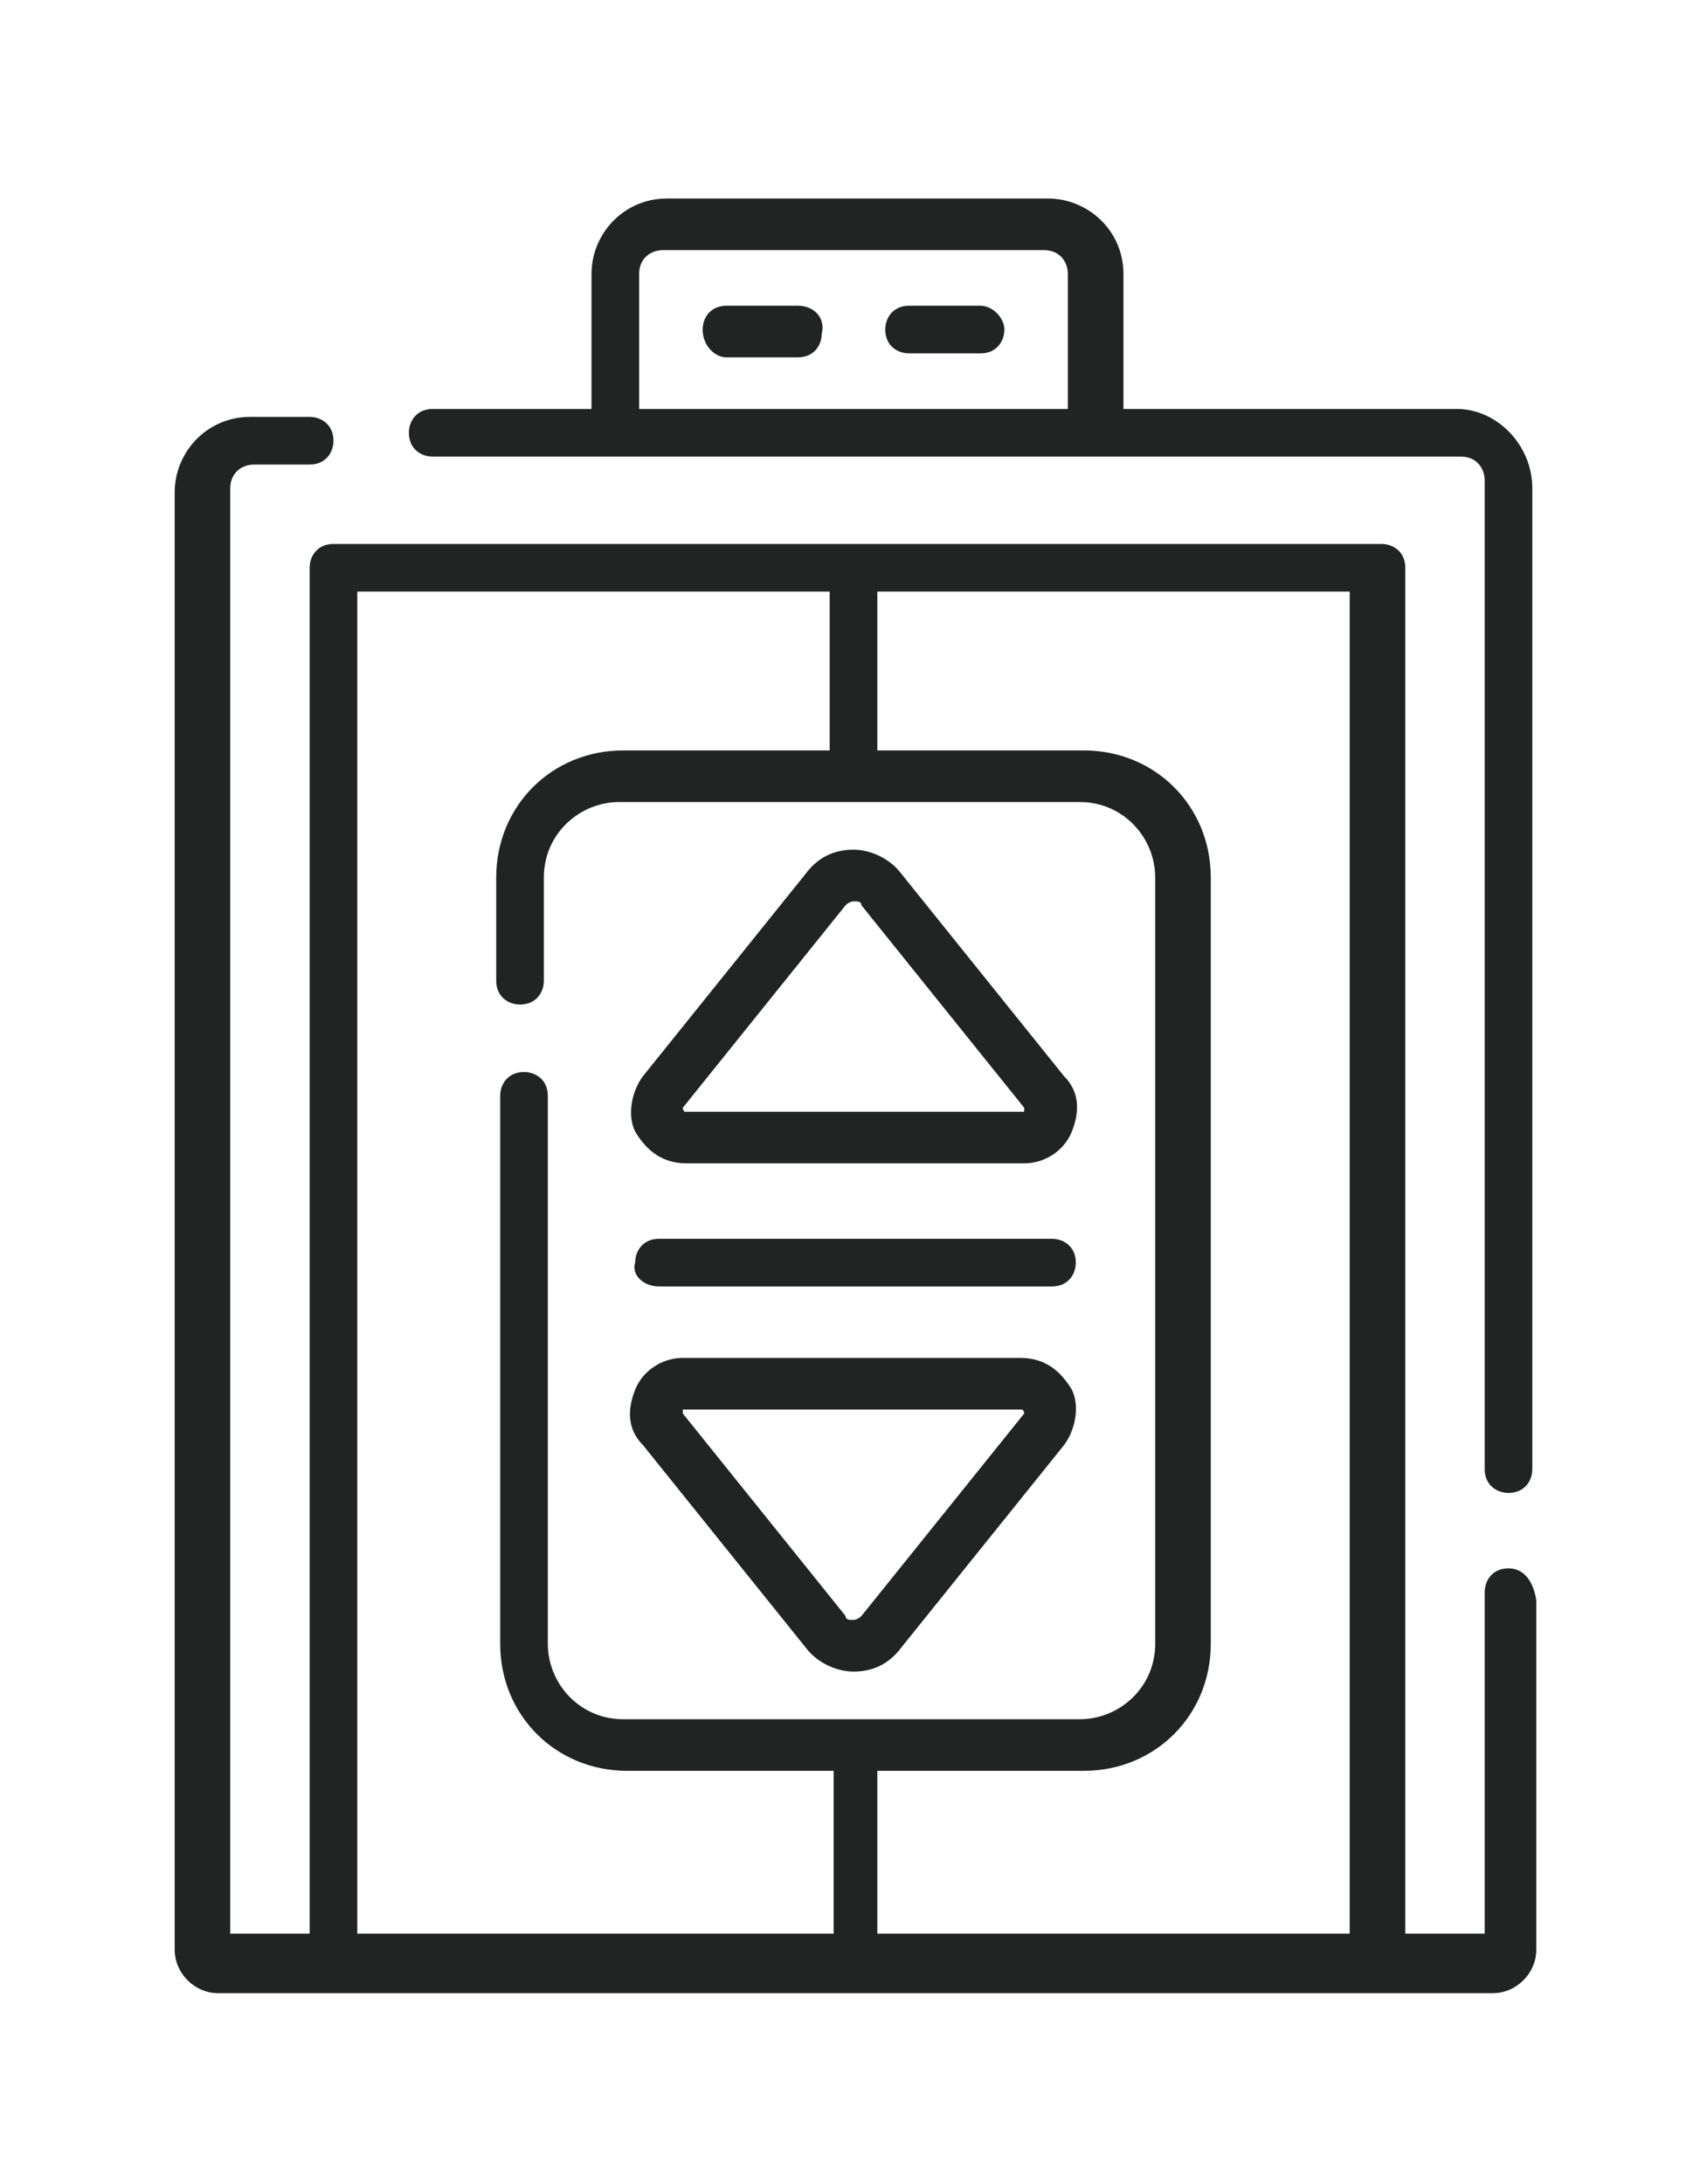
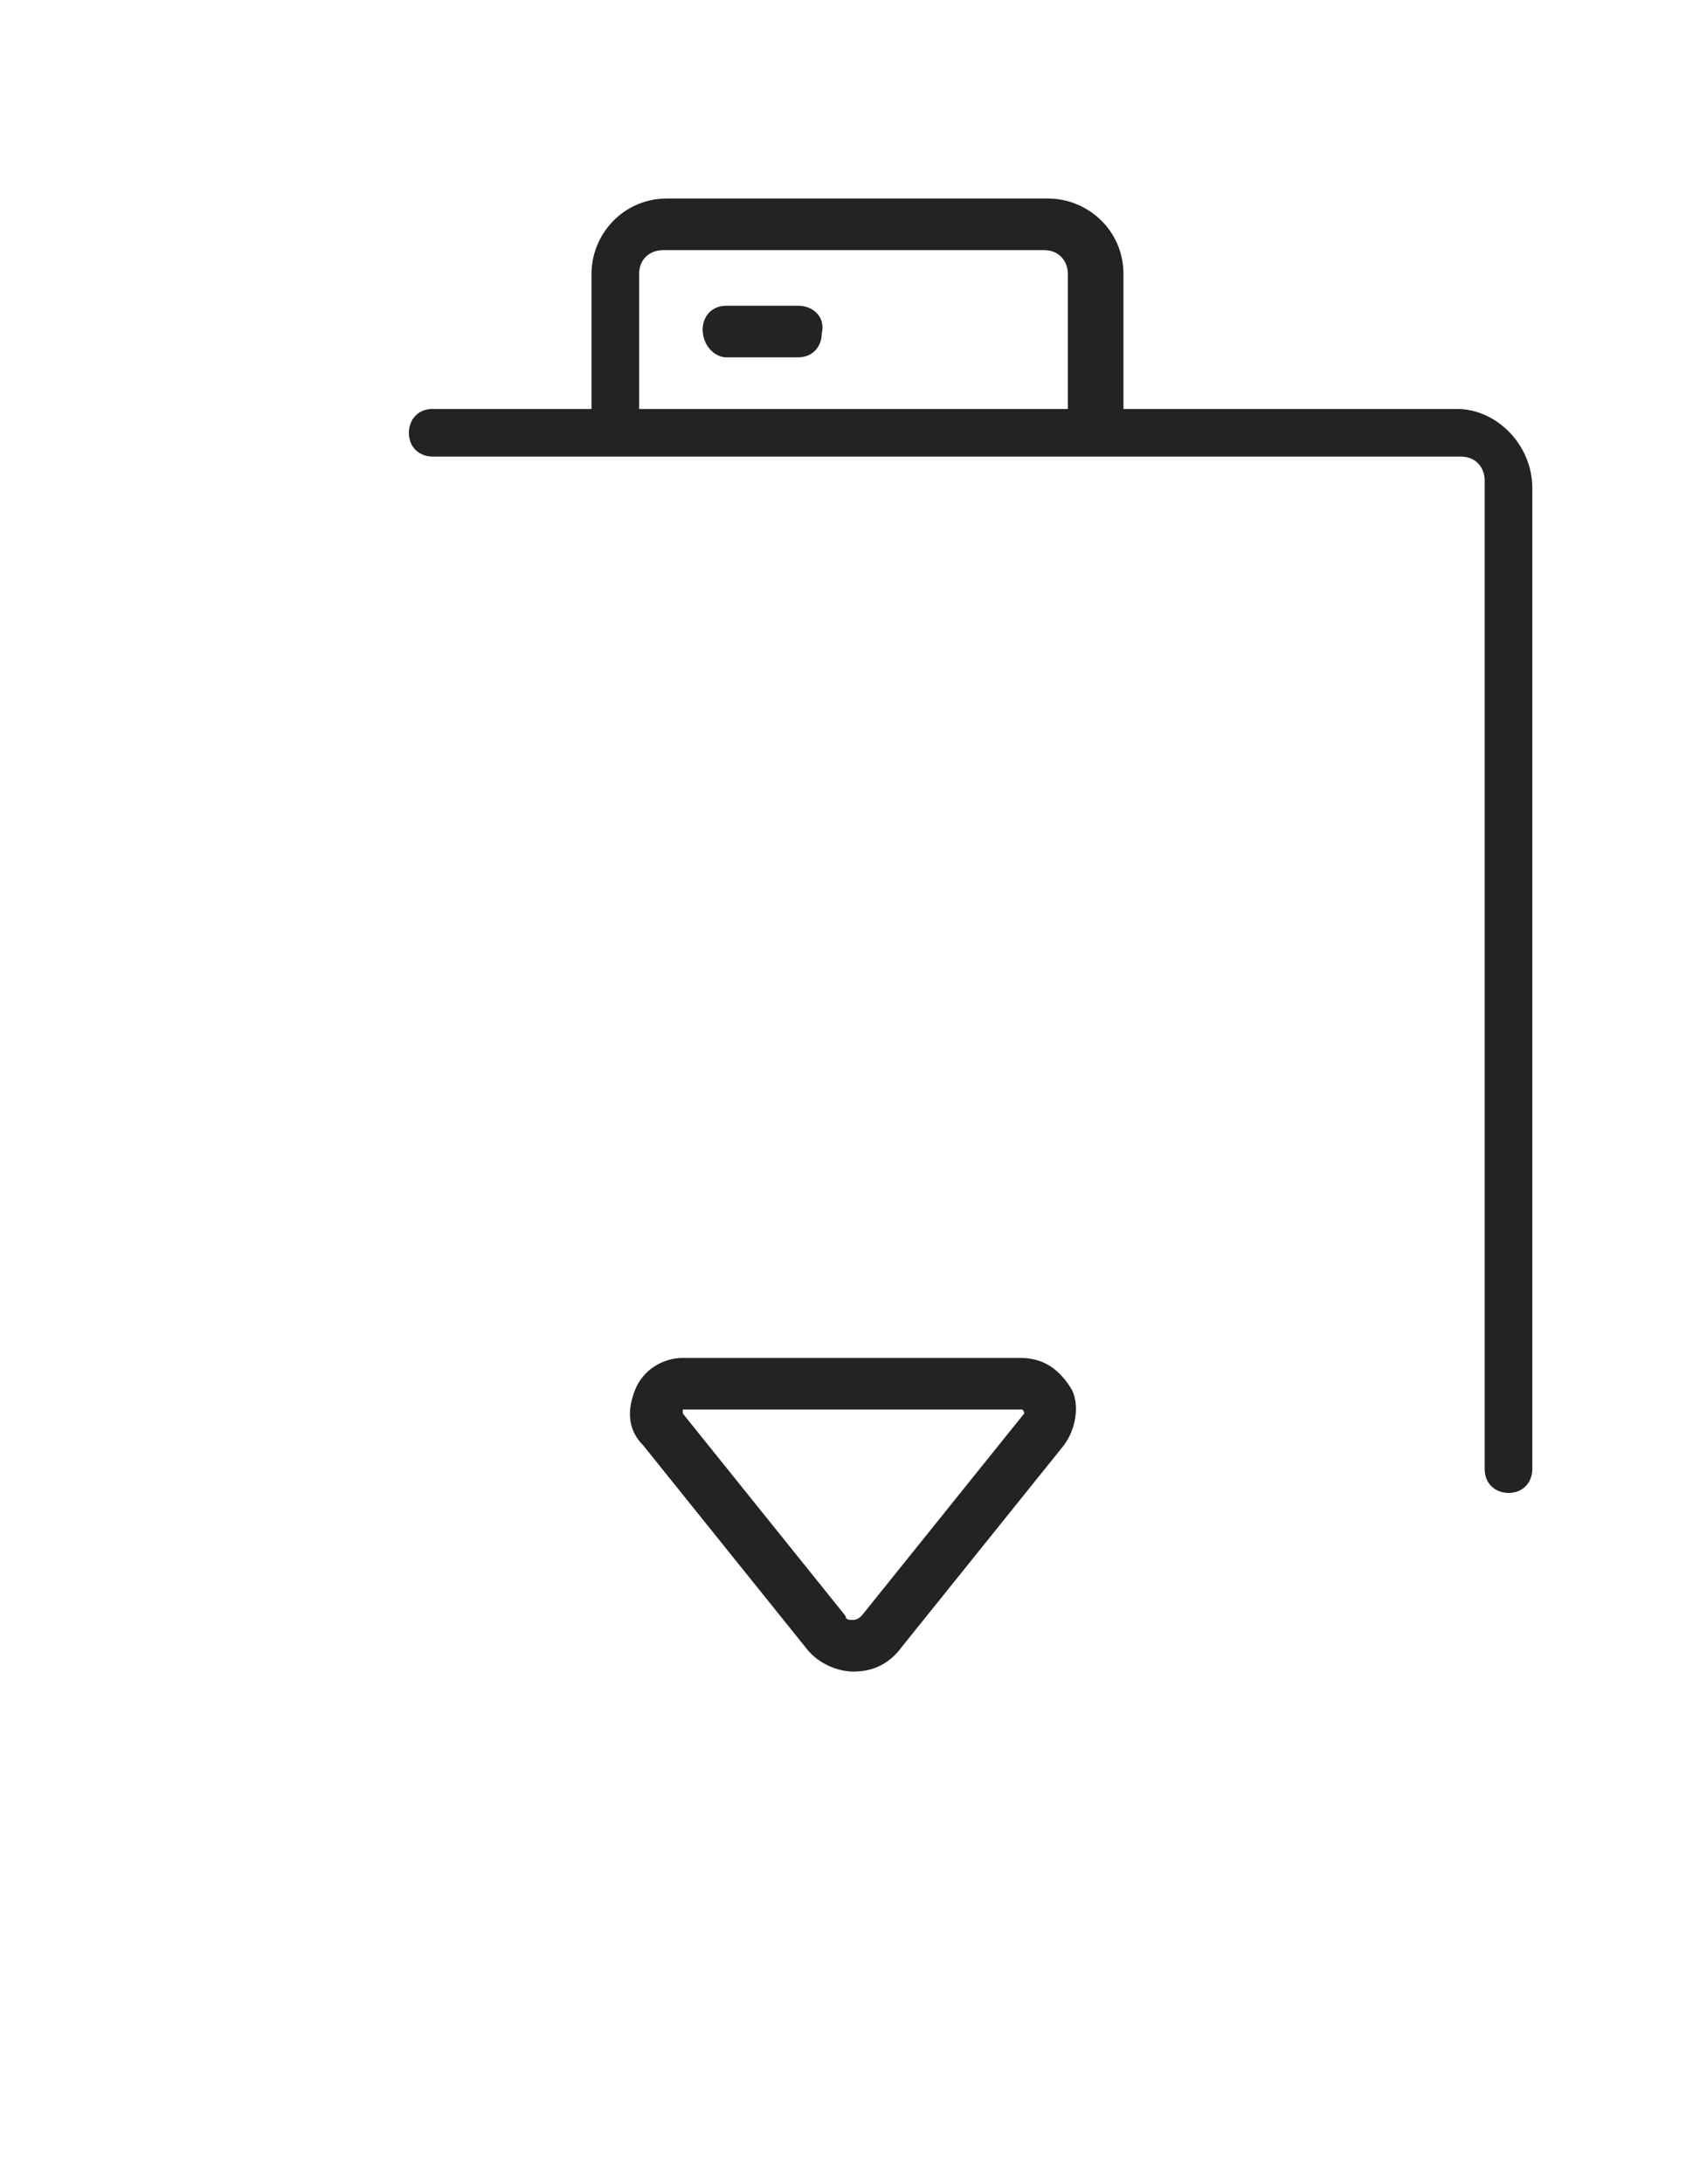
<svg xmlns="http://www.w3.org/2000/svg" version="1.1" id="Layer_1" x="0px" y="0px" viewBox="0 0 43 55" style="enable-background:new 0 0 43 55;" xml:space="preserve">
  <style type="text/css">
	.st0{fill:#212423;}
</style>
  <g id="Group">
    <path id="Vector" class="st0" d="M36.7,10.3h-8.4V6.9c0-1.1-0.9-1.9-1.9-1.9h-9.6c-1.1,0-1.9,0.9-1.9,1.9v3.4h-4   c-0.4,0-0.6,0.3-0.6,0.6c0,0.4,0.3,0.6,0.6,0.6h25.9c0.4,0,0.6,0.3,0.6,0.6v24.9c0,0.4,0.3,0.6,0.6,0.6c0.4,0,0.6-0.3,0.6-0.6V12.3   C38.6,11.2,37.7,10.3,36.7,10.3z M16.1,6.9c0-0.4,0.3-0.6,0.6-0.6h9.6c0.4,0,0.6,0.3,0.6,0.6v3.4H16.1V6.9z" />
-     <path id="Vector_2" class="st0" d="M38,39.5c-0.4,0-0.6,0.3-0.6,0.6v8.6h-2V14.3c0-0.4-0.3-0.6-0.6-0.6H8.4c-0.4,0-0.6,0.3-0.6,0.6   v34.4h-2V12.3c0-0.4,0.3-0.6,0.6-0.6h1.4c0.4,0,0.6-0.3,0.6-0.6c0-0.4-0.3-0.6-0.6-0.6H6.3c-1.1,0-1.9,0.9-1.9,1.9v36.7   c0,0.6,0.5,1.1,1.1,1.1h32.1c0.6,0,1.1-0.5,1.1-1.1v-8.8C38.6,39.7,38.3,39.5,38,39.5z M34,48.7H22.1v-4.1h5.2   c1.8,0,3.2-1.4,3.2-3.2V22.1c0-1.8-1.4-3.2-3.2-3.2h-5.2v-4H34V48.7z M9,14.9h11.9v4h-5.2c-1.8,0-3.2,1.4-3.2,3.2v2.6   c0,0.4,0.3,0.6,0.6,0.6c0.4,0,0.6-0.3,0.6-0.6v-2.6c0-1.1,0.9-1.9,1.9-1.9h11.6c1.1,0,1.9,0.9,1.9,1.9v19.3c0,1.1-0.9,1.9-1.9,1.9   H15.7c-1.1,0-1.9-0.9-1.9-1.9V27.6c0-0.4-0.3-0.6-0.6-0.6c-0.4,0-0.6,0.3-0.6,0.6v13.8c0,1.8,1.4,3.2,3.2,3.2h5.2v4.1H9V14.9z" />
-     <path id="Vector_3" class="st0" d="M17.3,29.3h8.5c0.5,0,1-0.3,1.2-0.8c0.2-0.5,0.2-1-0.2-1.4L22.7,22c-0.3-0.4-0.8-0.6-1.2-0.6   c-0.5,0-0.9,0.2-1.2,0.6l-4.1,5.1c-0.3,0.4-0.4,1-0.2,1.4C16.3,29,16.7,29.3,17.3,29.3z M17.2,27.9l4.1-5.1   c0.1-0.1,0.2-0.1,0.2-0.1c0.1,0,0.2,0,0.2,0.1l4.1,5.1c0,0,0,0,0,0.1c0,0-0.1,0-0.1,0h-8.5C17.3,28,17.2,28,17.2,27.9   C17.2,27.9,17.2,27.9,17.2,27.9z" />
    <path id="Vector_4" class="st0" d="M25.7,34.2h-8.5c-0.5,0-1,0.3-1.2,0.8c-0.2,0.5-0.2,1,0.2,1.4l4.1,5.1c0.3,0.4,0.8,0.6,1.2,0.6   c0.5,0,0.9-0.2,1.2-0.6l4.1-5.1c0.3-0.4,0.4-1,0.2-1.4C26.7,34.5,26.3,34.2,25.7,34.2z M25.8,35.6l-4.1,5.1   c-0.1,0.1-0.2,0.1-0.2,0.1c-0.1,0-0.2,0-0.2-0.1l-4.1-5.1c0,0,0,0,0-0.1c0,0,0.1,0,0.1,0h8.5C25.7,35.5,25.8,35.5,25.8,35.6   C25.8,35.6,25.8,35.6,25.8,35.6z" />
-     <path id="Vector_5" class="st0" d="M16.6,32.4h9.9c0.4,0,0.6-0.3,0.6-0.6c0-0.4-0.3-0.6-0.6-0.6h-9.9c-0.4,0-0.6,0.3-0.6,0.6   C15.9,32.1,16.2,32.4,16.6,32.4z" />
    <path id="Vector_6" class="st0" d="M20.1,7.7h-1.8c-0.4,0-0.6,0.3-0.6,0.6C17.7,8.7,18,9,18.3,9h1.8c0.4,0,0.6-0.3,0.6-0.6   C20.8,8,20.5,7.7,20.1,7.7z" />
-     <path id="Vector_7" class="st0" d="M24.7,7.7h-1.8c-0.4,0-0.6,0.3-0.6,0.6c0,0.4,0.3,0.6,0.6,0.6h1.8c0.4,0,0.6-0.3,0.6-0.6   C25.3,8,25,7.7,24.7,7.7z" />
  </g>
</svg>